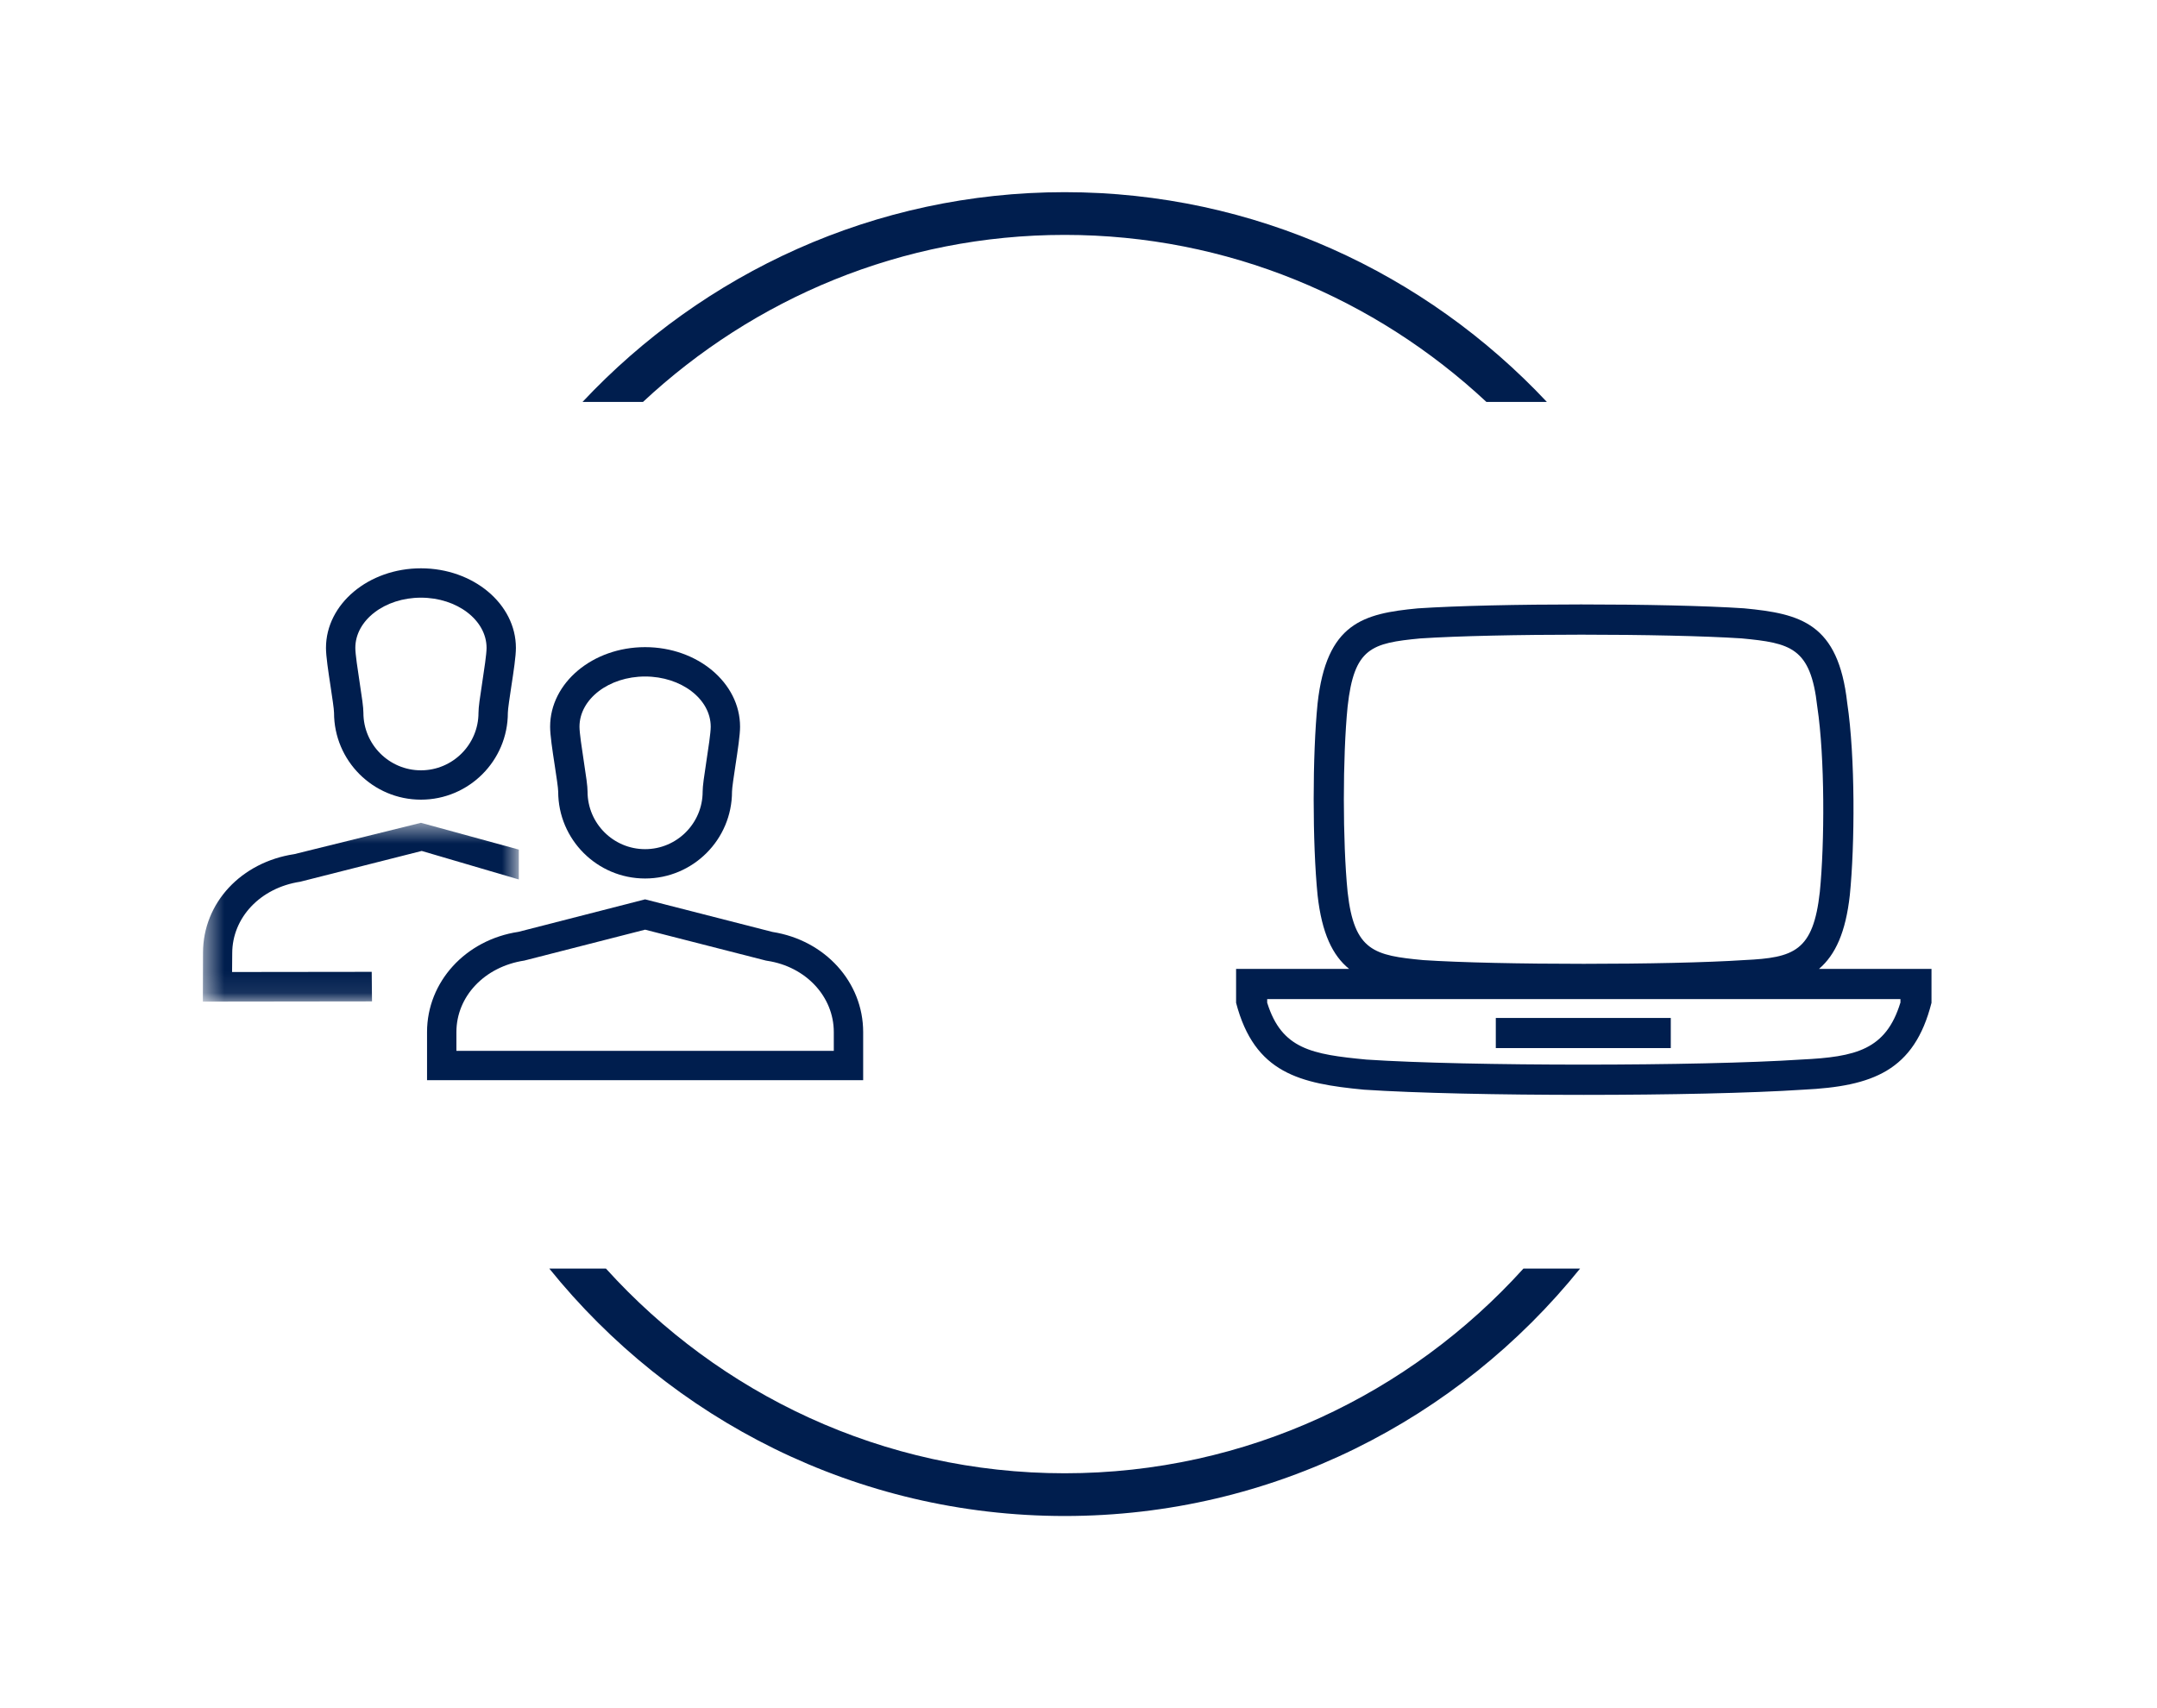
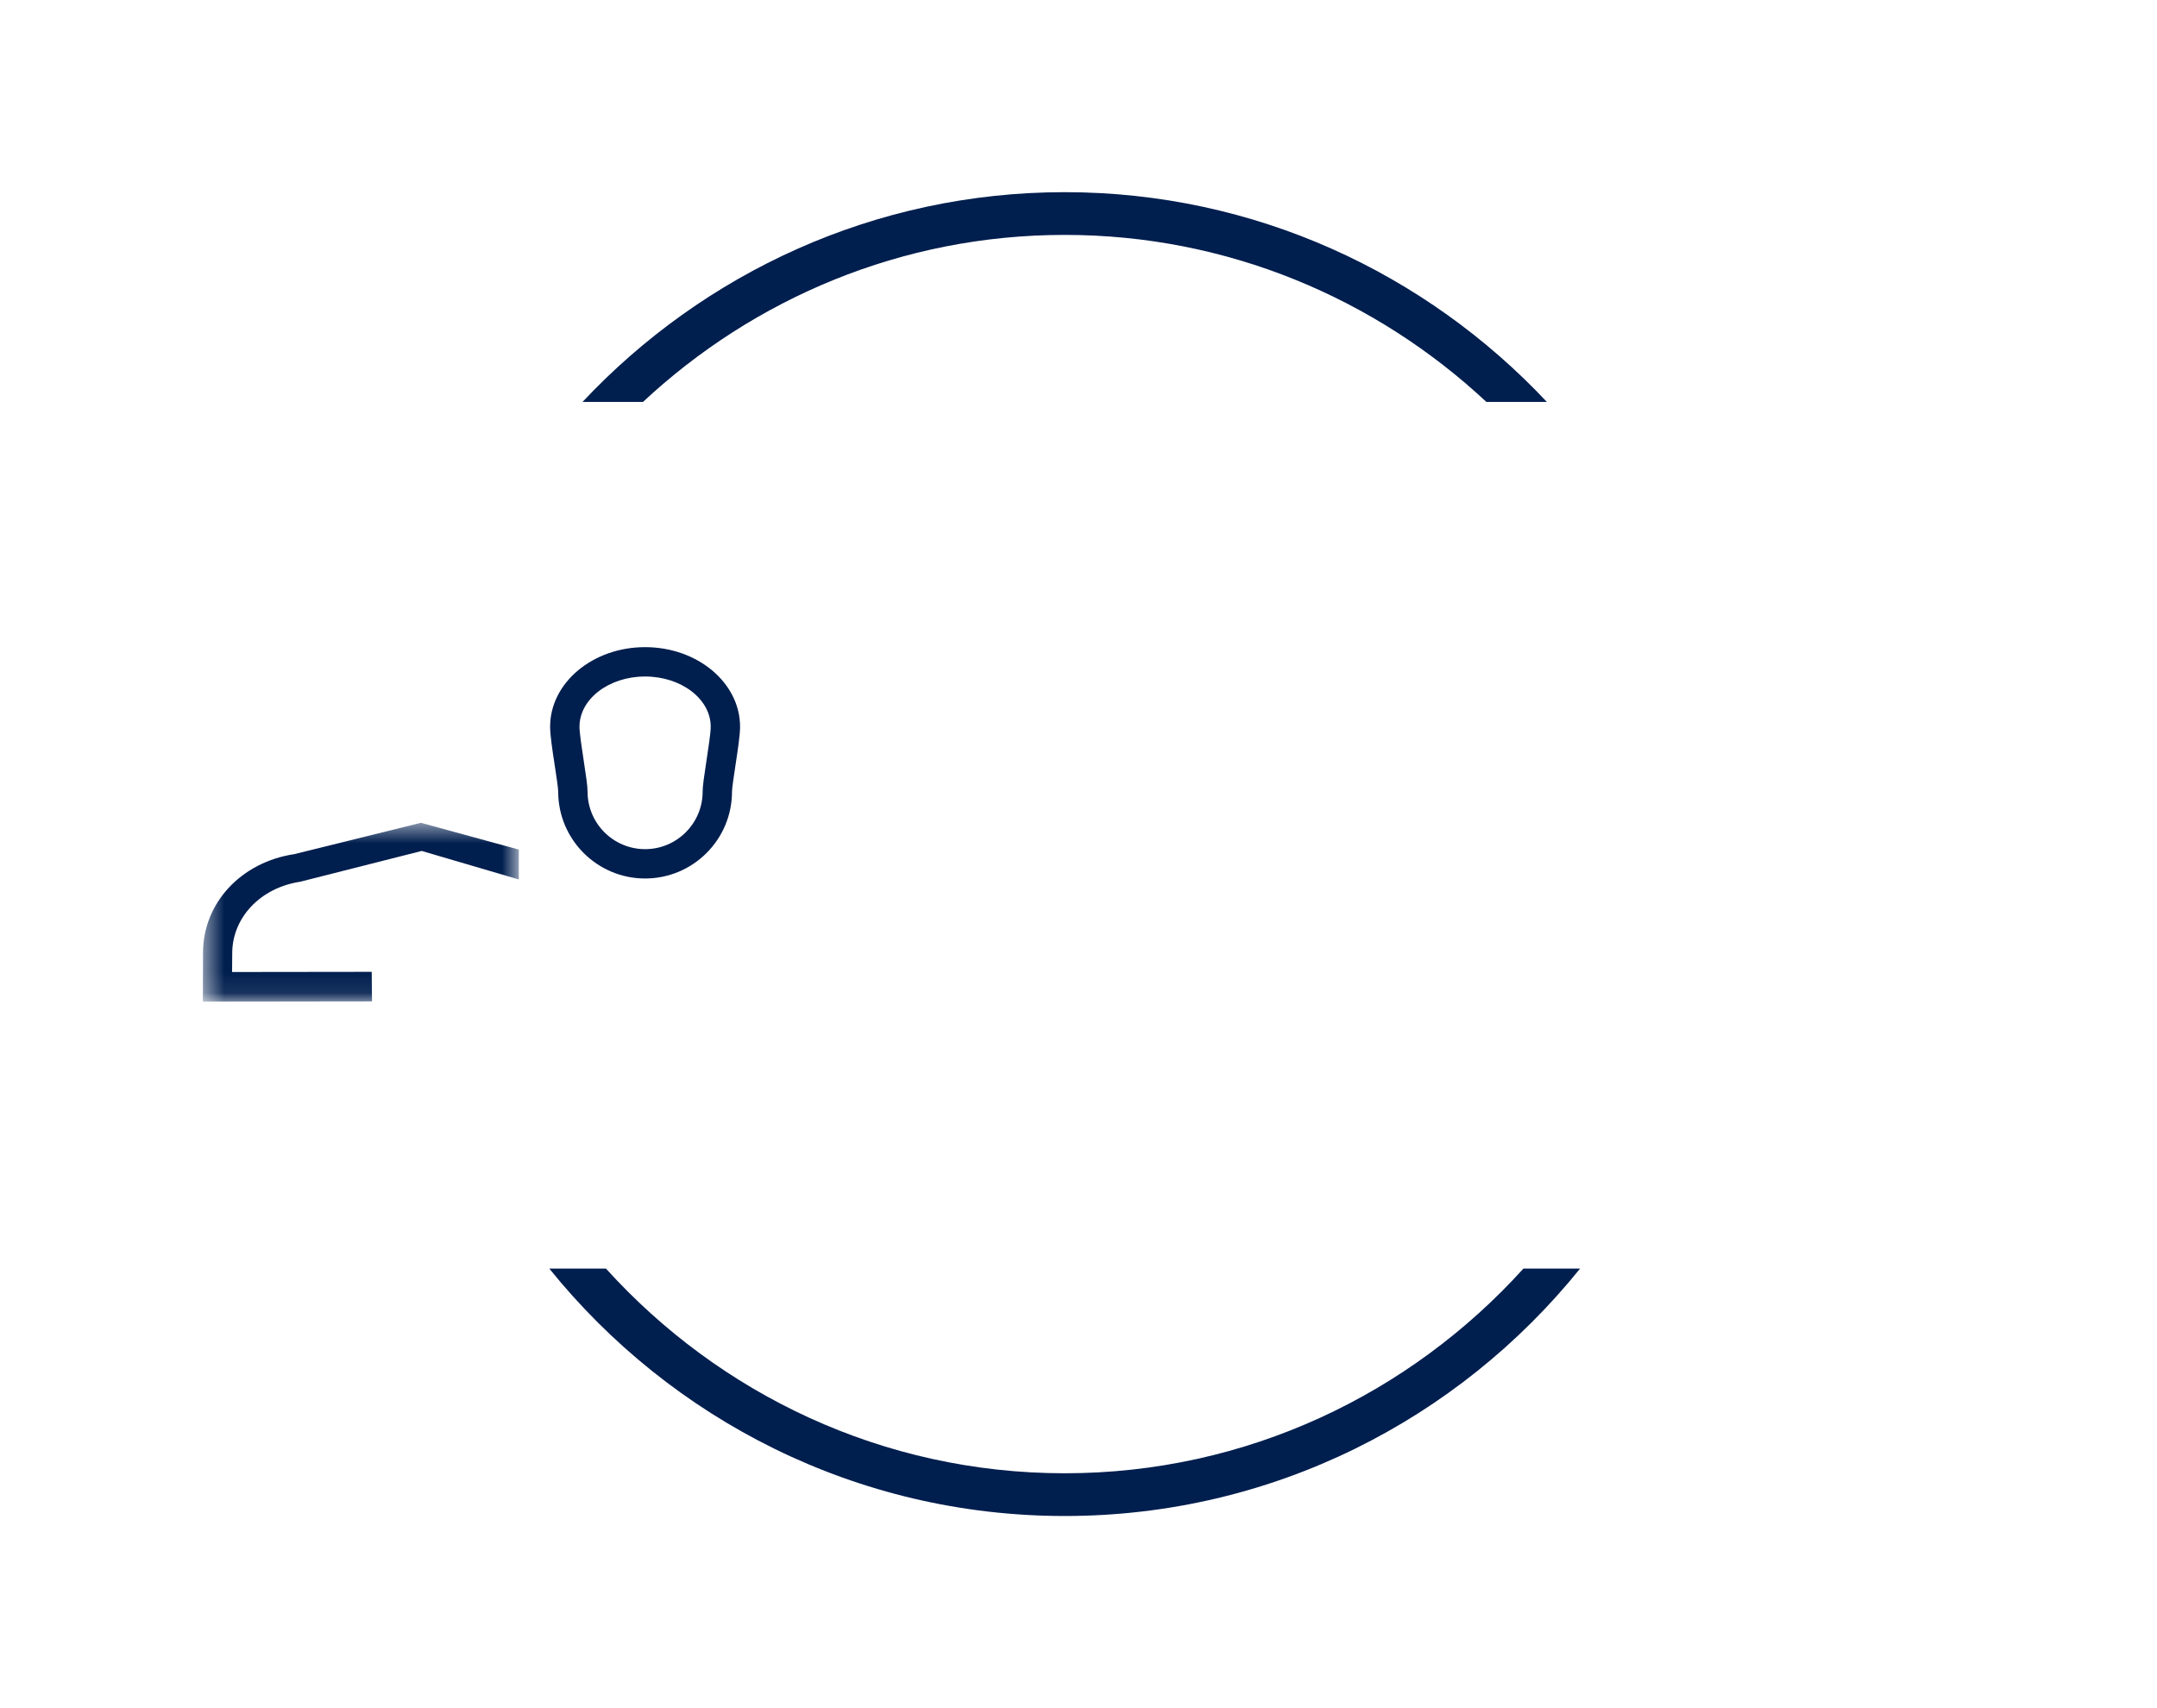
<svg xmlns="http://www.w3.org/2000/svg" width="101" height="80" viewBox="0 0 101 80" fill="none">
  <path fill-rule="evenodd" clip-rule="evenodd" d="M30.107 18.824C35.29 13.987 42.221 11.001 49.853 11.001C57.486 11.001 64.417 13.987 69.6 18.824H72.431C66.771 12.794 58.756 9 49.853 9C40.951 9 32.935 12.794 27.276 18.824H30.107Z" fill="#001E4E" />
  <path fill-rule="evenodd" clip-rule="evenodd" d="M71.335 59.411C66.025 65.282 58.376 68.999 49.854 68.999C41.332 68.999 33.682 65.282 28.372 59.411H25.72C31.408 66.468 40.106 71 49.854 71C59.602 71 68.302 66.468 73.987 59.411H71.335Z" fill="#001E4E" />
-   <path fill-rule="evenodd" clip-rule="evenodd" d="M39.042 49.214H21.371V48.335C21.371 46.674 22.68 45.271 24.551 44.987L30.206 43.54L35.861 44.987L35.929 44.999C37.733 45.271 39.042 46.674 39.042 48.335V49.214ZM36.169 43.646L30.206 42.12L24.279 43.641C21.796 44.013 19.996 45.988 19.996 48.335V50.588H40.417V48.335C40.417 45.998 38.633 44.032 36.169 43.646Z" fill="#001E4E" />
  <path fill-rule="evenodd" clip-rule="evenodd" d="M30.206 31.683C31.9 31.683 33.279 32.738 33.279 34.035C33.279 34.323 33.167 35.057 33.077 35.646C32.968 36.363 32.901 36.815 32.901 37.074C32.901 38.56 31.692 39.769 30.206 39.769C28.72 39.769 27.512 38.56 27.512 37.074C27.512 36.815 27.445 36.363 27.335 35.646C27.245 35.057 27.134 34.323 27.134 34.035C27.134 32.738 28.512 31.683 30.206 31.683ZM26.137 37.074C26.137 39.319 27.962 41.143 30.206 41.143C32.451 41.143 34.276 39.319 34.276 37.074C34.276 36.906 34.366 36.322 34.436 35.853C34.547 35.119 34.653 34.427 34.653 34.035C34.653 31.979 32.659 30.308 30.206 30.308C27.753 30.308 25.759 31.979 25.759 34.035C25.759 34.427 25.863 35.119 25.976 35.853C26.047 36.322 26.137 36.906 26.137 37.074Z" fill="#001E4E" />
-   <path fill-rule="evenodd" clip-rule="evenodd" d="M19.71 27.991C21.405 27.991 22.783 29.046 22.783 30.343C22.783 30.631 22.672 31.365 22.582 31.954C22.472 32.671 22.405 33.123 22.405 33.382C22.405 34.868 21.196 36.077 19.71 36.077C18.225 36.077 17.016 34.868 17.016 33.382C17.016 33.123 16.949 32.671 16.839 31.954C16.749 31.365 16.638 30.631 16.638 30.343C16.638 29.046 18.016 27.991 19.71 27.991ZM15.641 33.382C15.641 35.627 17.466 37.451 19.71 37.451C21.955 37.451 23.78 35.627 23.78 33.382C23.78 33.214 23.87 32.63 23.94 32.161C24.053 31.427 24.157 30.735 24.157 30.343C24.157 28.288 22.163 26.616 19.71 26.616C17.258 26.616 15.264 28.288 15.264 30.343C15.264 30.735 15.369 31.427 15.481 32.161C15.551 32.63 15.641 33.214 15.641 33.382Z" fill="#001E4E" />
  <mask id="mask0_1745_50" style="mask-type:luminance" maskUnits="userSpaceOnUse" x="9" y="38" width="16" height="9">
    <path d="M9.5 38.535H24.294V46.91H9.5V38.535Z" fill="white" />
  </mask>
  <g mask="url(#mask0_1745_50)">
    <path fill-rule="evenodd" clip-rule="evenodd" d="M14.056 41.295L19.747 39.853L24.294 41.189V39.79L19.711 38.535L13.782 40.002C11.301 40.376 9.506 42.278 9.506 44.625L9.499 46.91L17.419 46.9L17.405 45.515L10.867 45.523L10.874 44.645C10.874 42.984 12.183 41.579 14.056 41.295Z" fill="#001E4E" />
  </g>
-   <path fill-rule="evenodd" clip-rule="evenodd" d="M88.987 46.964L88.982 46.966C88.306 49.167 86.894 49.5 84.353 49.622C79.588 49.938 68.729 49.94 63.983 49.624C61.426 49.38 60.015 49.137 59.337 46.966H59.335V46.79H88.987V46.964ZM63.101 41.778C62.866 39.422 62.866 35.441 63.101 33.092C63.406 30.336 64.218 30.119 66.503 29.9C68.266 29.784 71.16 29.724 74.049 29.724C76.927 29.724 79.804 29.784 81.549 29.898C83.841 30.117 84.784 30.317 85.092 33.092L85.096 33.12C85.449 35.468 85.44 39.493 85.212 41.771C84.904 44.55 84.004 44.854 81.688 44.963C78.17 45.198 70.144 45.198 66.643 44.965C64.35 44.748 63.408 44.549 63.101 41.778ZM90.441 46.966V46.084V45.376H85.174C85.943 44.72 86.425 43.656 86.617 41.919C86.853 39.563 86.875 35.457 86.495 32.923C86.077 29.187 84.318 28.742 81.664 28.49C78.028 28.247 70.045 28.247 66.389 28.492C63.825 28.735 62.113 29.178 61.695 32.944C61.451 35.378 61.451 39.487 61.695 41.926C61.894 43.721 62.404 44.755 63.17 45.376H57.879V46.79V46.966C58.744 50.268 60.869 50.748 63.87 51.034C66.323 51.196 70.245 51.277 74.164 51.277C78.078 51.277 81.99 51.196 84.432 51.034C87.69 50.878 89.633 50.15 90.441 46.966ZM70.04 49.087H78.233V47.674H70.04V49.087Z" fill="#001E4E" />
</svg>